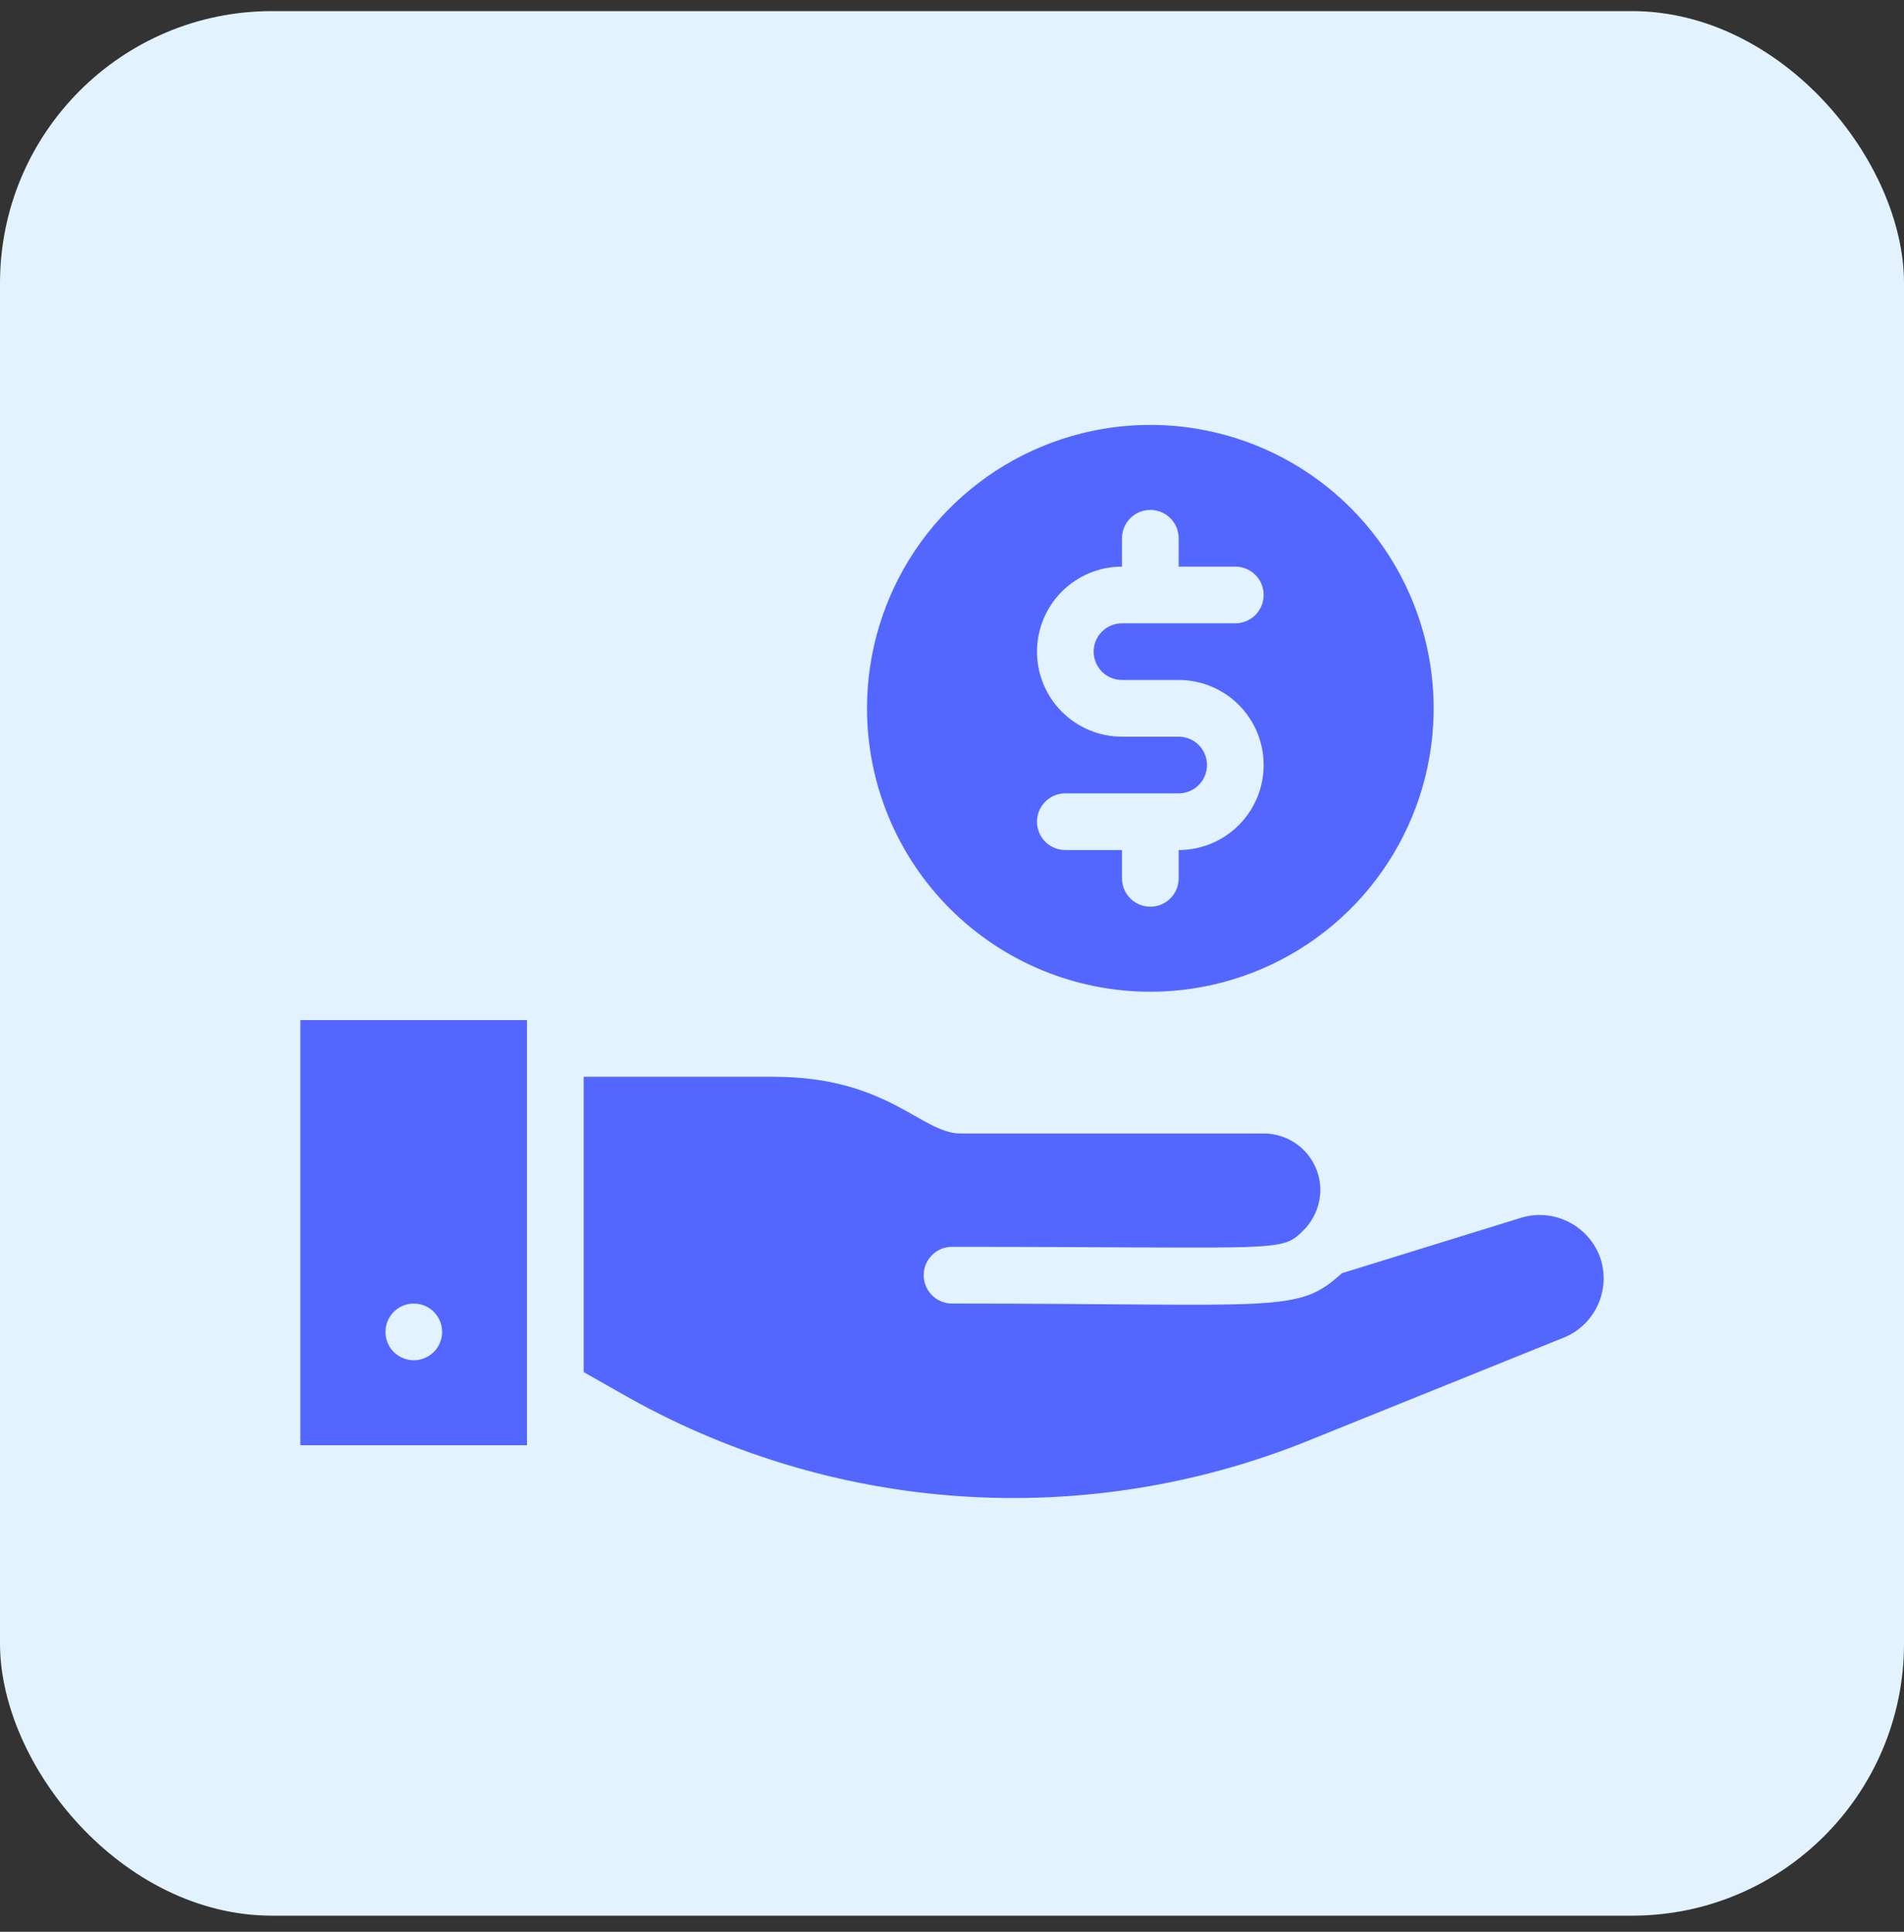
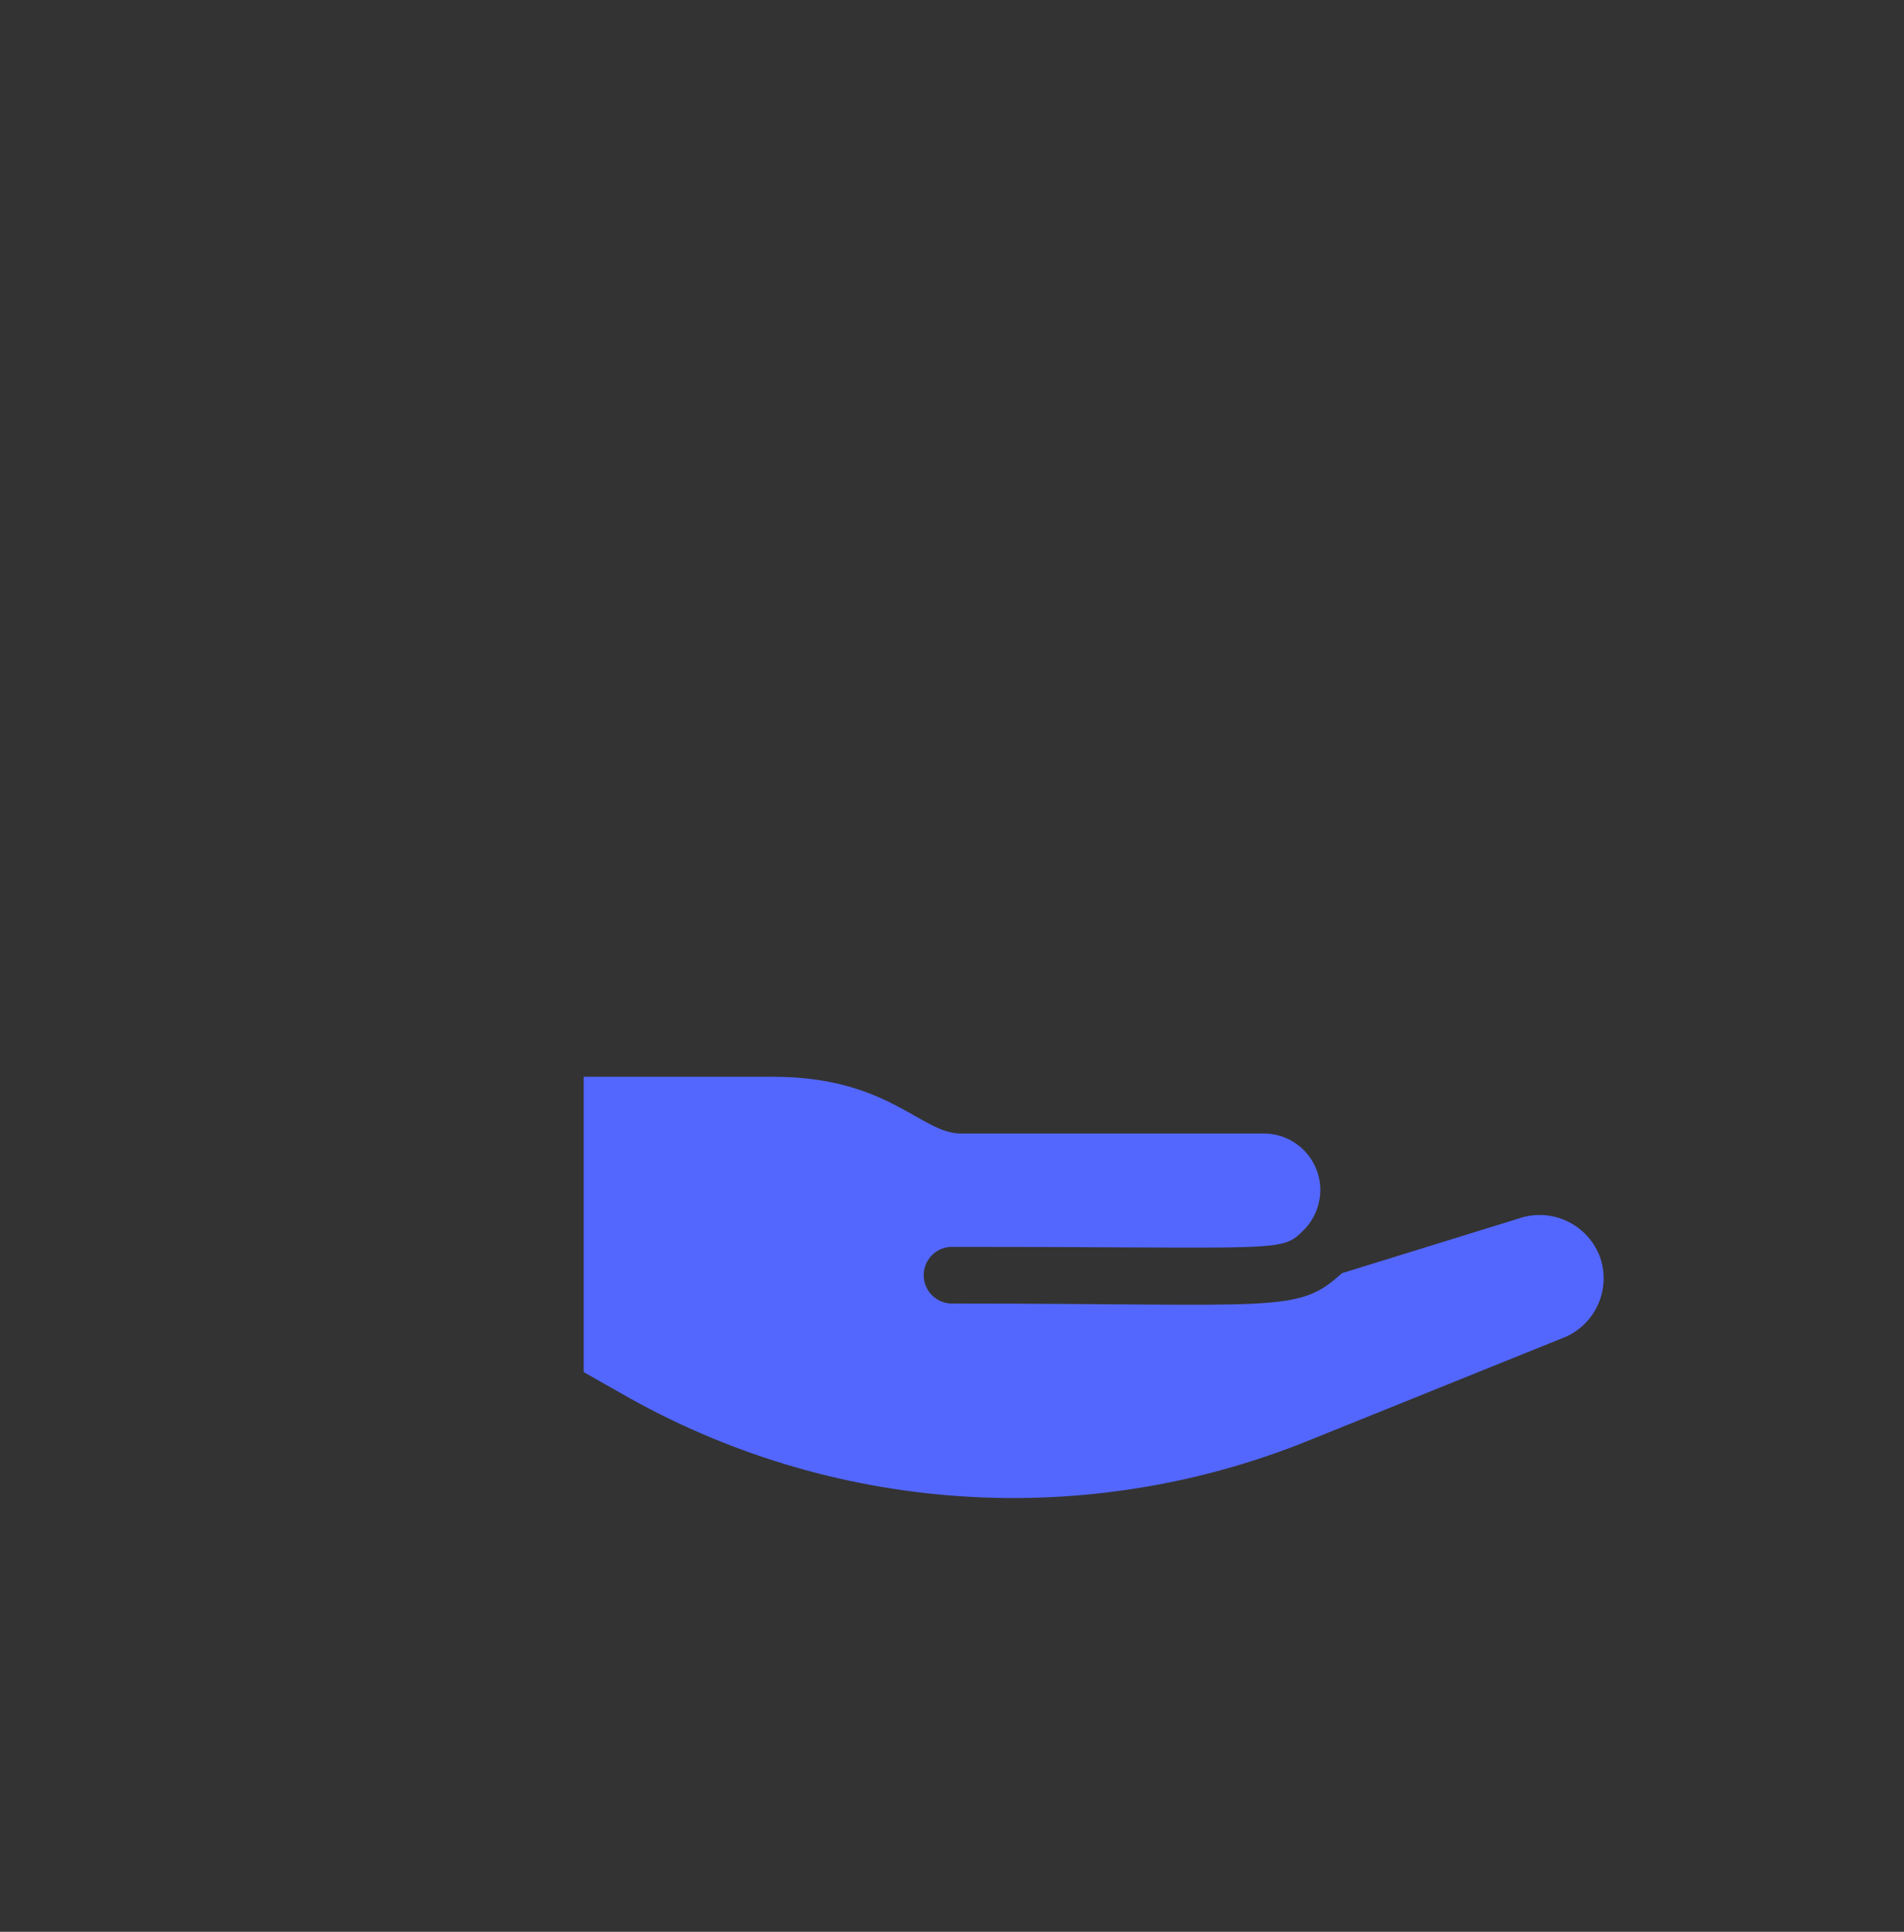
<svg xmlns="http://www.w3.org/2000/svg" width="70" height="71" viewBox="0 0 70 71" fill="none">
  <rect x="0" y="0" width="70" height="71" fill="#333333" stroke="none" />
-   <rect y="0.408" width="70" height="70" rx="10" fill="#E2F2FF" />
  <path d="M58.834 46.232C58.626 45.644 58.194 45.162 57.632 44.891C57.07 44.619 56.424 44.581 55.834 44.785L49.334 46.795C47.688 48.295 47.063 47.91 35.001 47.91C34.724 47.91 34.459 47.8 34.264 47.604C34.069 47.409 33.959 47.144 33.959 46.868C33.959 46.592 34.069 46.327 34.264 46.131C34.459 45.936 34.724 45.826 35.001 45.826C47.501 45.826 47.074 46.066 47.99 45.149C48.34 44.763 48.536 44.263 48.542 43.743C48.542 43.19 48.323 42.66 47.932 42.27C47.541 41.879 47.011 41.66 46.459 41.66H35.313C33.865 41.66 32.657 39.576 28.438 39.576H21.459V50.43L22.803 51.191C26.625 53.394 30.9 54.694 35.301 54.992C39.703 55.29 44.114 54.578 48.199 52.91L57.574 49.128C58.105 48.888 58.529 48.458 58.761 47.923C58.994 47.388 59.02 46.785 58.834 46.232Z" fill="#5367FF" />
-   <path d="M11.042 53.117H19.375V37.492H11.042V53.117ZM14.25 48.555C14.309 48.412 14.399 48.285 14.513 48.181C14.627 48.077 14.763 48 14.91 47.955C15.058 47.91 15.213 47.899 15.366 47.922C15.518 47.944 15.664 48 15.792 48.086C15.921 48.172 16.028 48.285 16.107 48.417C16.186 48.55 16.235 48.698 16.25 48.851C16.265 49.005 16.246 49.16 16.193 49.305C16.141 49.45 16.058 49.581 15.948 49.69C15.778 49.86 15.554 49.965 15.314 49.989C15.075 50.012 14.834 49.952 14.634 49.818C14.434 49.684 14.287 49.485 14.217 49.255C14.147 49.025 14.159 48.777 14.25 48.555Z" fill="#5367FF" />
-   <path d="M42.292 36.45C44.352 36.45 46.366 35.84 48.079 34.695C49.792 33.55 51.127 31.924 51.915 30.02C52.704 28.117 52.91 26.022 52.508 24.002C52.106 21.981 51.114 20.125 49.657 18.668C48.201 17.211 46.344 16.219 44.324 15.817C42.303 15.415 40.209 15.622 38.305 16.41C36.402 17.198 34.775 18.534 33.63 20.247C32.486 21.96 31.875 23.974 31.875 26.034C31.875 28.797 32.972 31.446 34.926 33.4C36.88 35.353 39.529 36.45 42.292 36.45ZM43.333 27.076H41.25C40.421 27.076 39.626 26.746 39.04 26.16C38.454 25.574 38.125 24.779 38.125 23.951C38.125 23.122 38.454 22.327 39.04 21.741C39.626 21.155 40.421 20.826 41.25 20.826V19.784C41.25 19.508 41.36 19.243 41.555 19.047C41.75 18.852 42.015 18.742 42.292 18.742C42.568 18.742 42.833 18.852 43.028 19.047C43.224 19.243 43.333 19.508 43.333 19.784V20.826H45.417C45.693 20.826 45.958 20.935 46.153 21.131C46.349 21.326 46.458 21.591 46.458 21.867C46.458 22.143 46.349 22.408 46.153 22.604C45.958 22.799 45.693 22.909 45.417 22.909H41.25C40.974 22.909 40.709 23.019 40.513 23.214C40.318 23.409 40.208 23.674 40.208 23.951C40.208 24.227 40.318 24.492 40.513 24.687C40.709 24.882 40.974 24.992 41.25 24.992H43.333C44.162 24.992 44.957 25.321 45.543 25.907C46.129 26.494 46.458 27.288 46.458 28.117C46.458 28.946 46.129 29.741 45.543 30.327C44.957 30.913 44.162 31.242 43.333 31.242V32.284C43.333 32.56 43.224 32.825 43.028 33.02C42.833 33.216 42.568 33.325 42.292 33.325C42.015 33.325 41.75 33.216 41.555 33.02C41.36 32.825 41.25 32.56 41.25 32.284V31.242H39.167C38.89 31.242 38.625 31.132 38.43 30.937C38.235 30.742 38.125 30.477 38.125 30.201C38.125 29.924 38.235 29.659 38.43 29.464C38.625 29.269 38.89 29.159 39.167 29.159H43.333C43.61 29.159 43.875 29.049 44.07 28.854C44.265 28.658 44.375 28.393 44.375 28.117C44.375 27.841 44.265 27.576 44.07 27.381C43.875 27.185 43.61 27.076 43.333 27.076Z" fill="#5367FF" />
</svg>